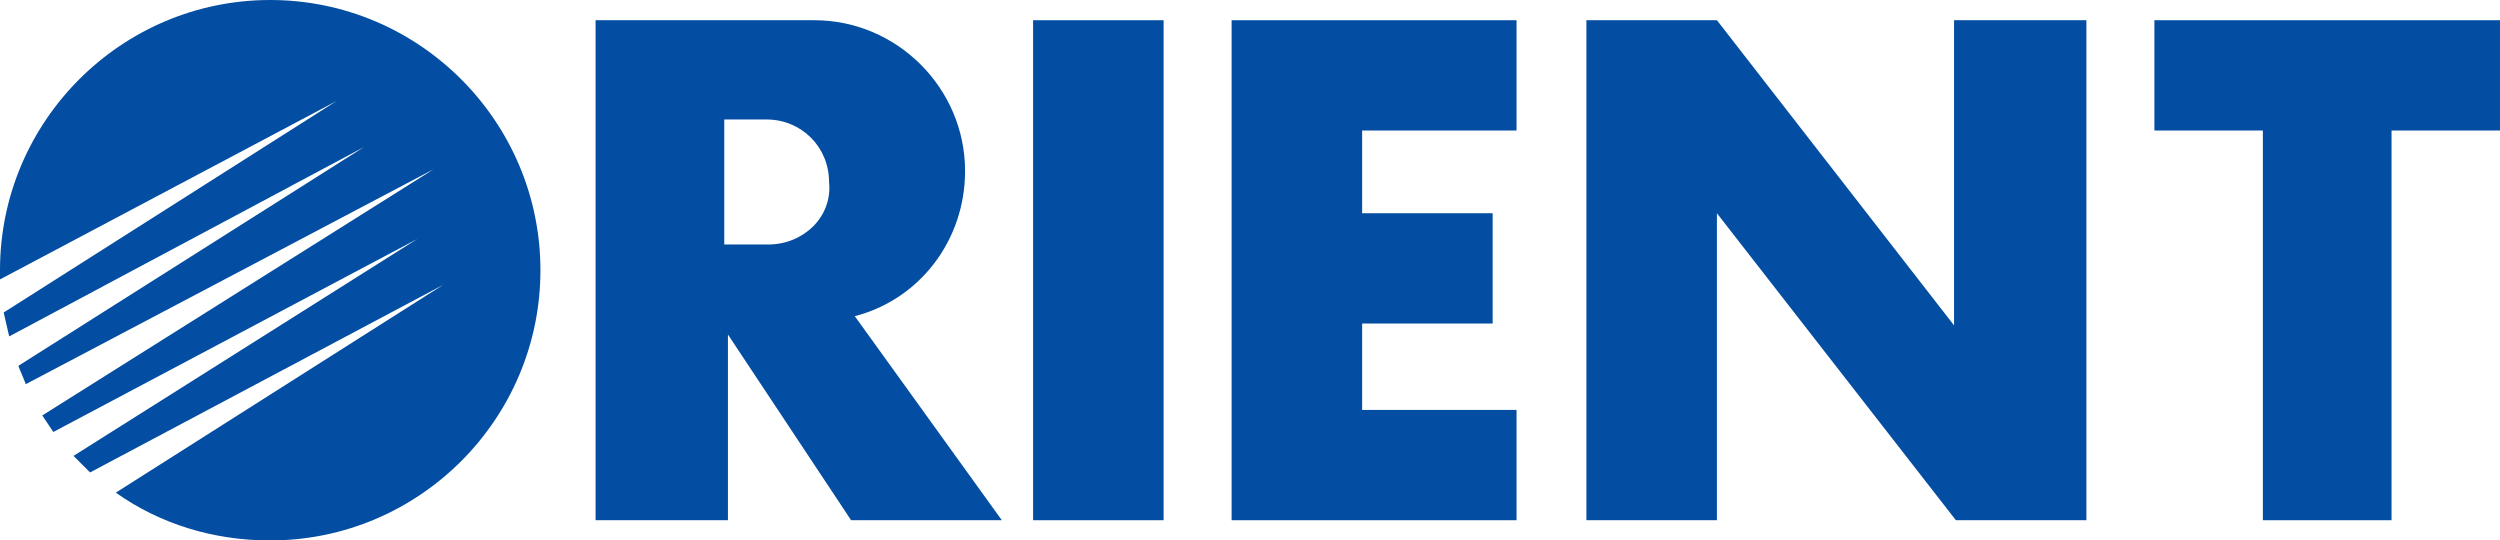
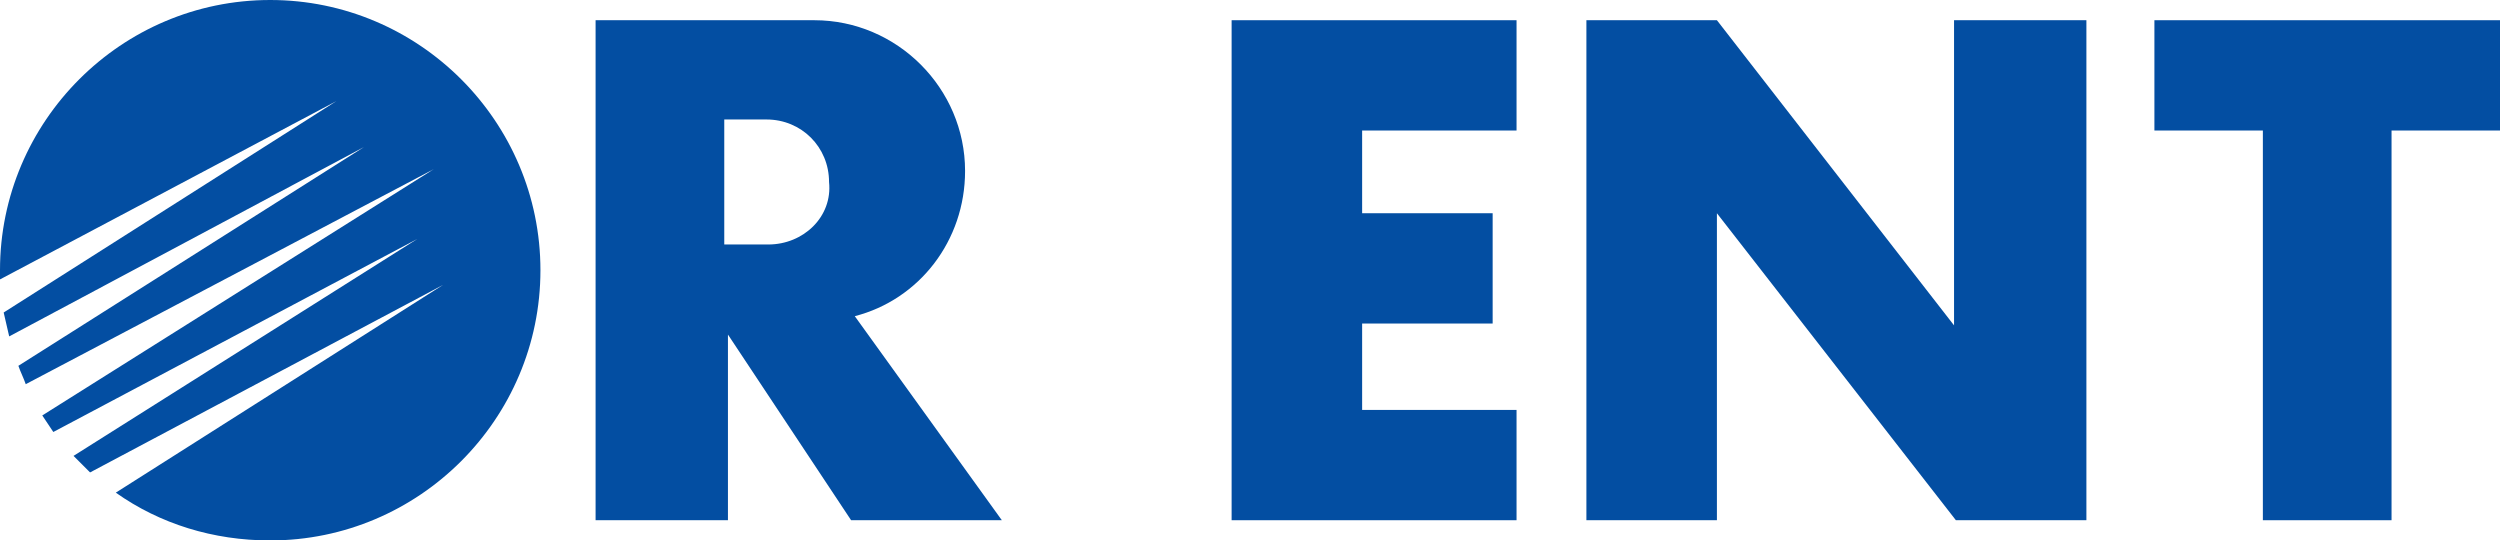
<svg xmlns="http://www.w3.org/2000/svg" id="Layer_1" x="0px" y="0px" viewBox="0 0 136 29.4" style="enable-background:new 0 0 136 29.4;" xml:space="preserve">
  <style type="text/css">	.st0{fill-rule:evenodd;clip-rule:evenodd;fill:#034EA2;}	.st1{fill:#034EA2;}</style>
  <g>
    <polygon class="st0" points="130.1,28.3 123.1,28.3 123.1,7.1 117.2,7.1 117.2,1.1 136,1.1 136,7.1 130.1,7.1 130.1,28.3  " />
    <polygon class="st0" points="86.3,1.1 93.4,1.1 106.3,17.7 106.3,1.1 113.5,1.1 113.5,28.3 106.4,28.3 93.4,11.6 93.4,28.3   86.3,28.3 86.3,1.1  " />
    <polygon class="st0" points="74.1,7.1 74.1,11.6 81.2,11.6 81.2,17.6 74.1,17.6 74.1,22.3 82.5,22.3 82.5,28.3 67,28.3 67,1.1   82.5,1.1 82.5,7.1 74.1,7.1  " />
-     <polygon class="st0" points="63.3,28.3 56.2,28.3 56.2,1.1 63.3,1.1 63.3,28.3  " />
-     <path class="st1" d="M14.7,0C6.6,0,0,6.6,0,14.7c0,0.2,0,0.4,0,0.5l18.3-9.7v0v0v0L0.2,17c0.1,0.4,0.2,0.9,0.3,1.3L19.8,8L1,19.9  c0.1,0.3,0.3,0.7,0.4,1L23.6,9.2h0h0l0,0L2.3,22.6c0.2,0.3,0.4,0.6,0.6,0.9L22.7,13L4,24.8c0.3,0.3,0.6,0.6,0.9,0.9l19.2-10.2h0  l0,0v0l0,0L6.3,26.8c2.4,1.7,5.3,2.6,8.4,2.6c8.1,0,14.7-6.6,14.7-14.7C29.4,6.6,22.8,0,14.7,0z" />
+     <path class="st1" d="M14.7,0C6.6,0,0,6.6,0,14.7c0,0.2,0,0.4,0,0.5l18.3-9.7v0v0L0.2,17c0.1,0.4,0.2,0.9,0.3,1.3L19.8,8L1,19.9  c0.1,0.3,0.3,0.7,0.4,1L23.6,9.2h0h0l0,0L2.3,22.6c0.2,0.3,0.4,0.6,0.6,0.9L22.7,13L4,24.8c0.3,0.3,0.6,0.6,0.9,0.9l19.2-10.2h0  l0,0v0l0,0L6.3,26.8c2.4,1.7,5.3,2.6,8.4,2.6c8.1,0,14.7-6.6,14.7-14.7C29.4,6.6,22.8,0,14.7,0z" />
    <path class="st1" d="M46.5,17.2c3.5-0.9,6-4.1,6-7.9c0-4.5-3.7-8.2-8.2-8.2h-1.4H42h-9.6v27.2h7.2V18.2l6.7,10.1h8.2L46.5,17.2z   M41.8,13.3C41.8,13.3,41.8,13.3,41.8,13.3l-0.9,0c-0.5,0-1,0-1.5,0v-1V7.5v-1v0h0.2c0.2,0,0.5,0,0.8,0h1.3c1.9,0,3.4,1.5,3.4,3.4  C45.3,11.8,43.7,13.3,41.8,13.3z" />
  </g>
</svg>